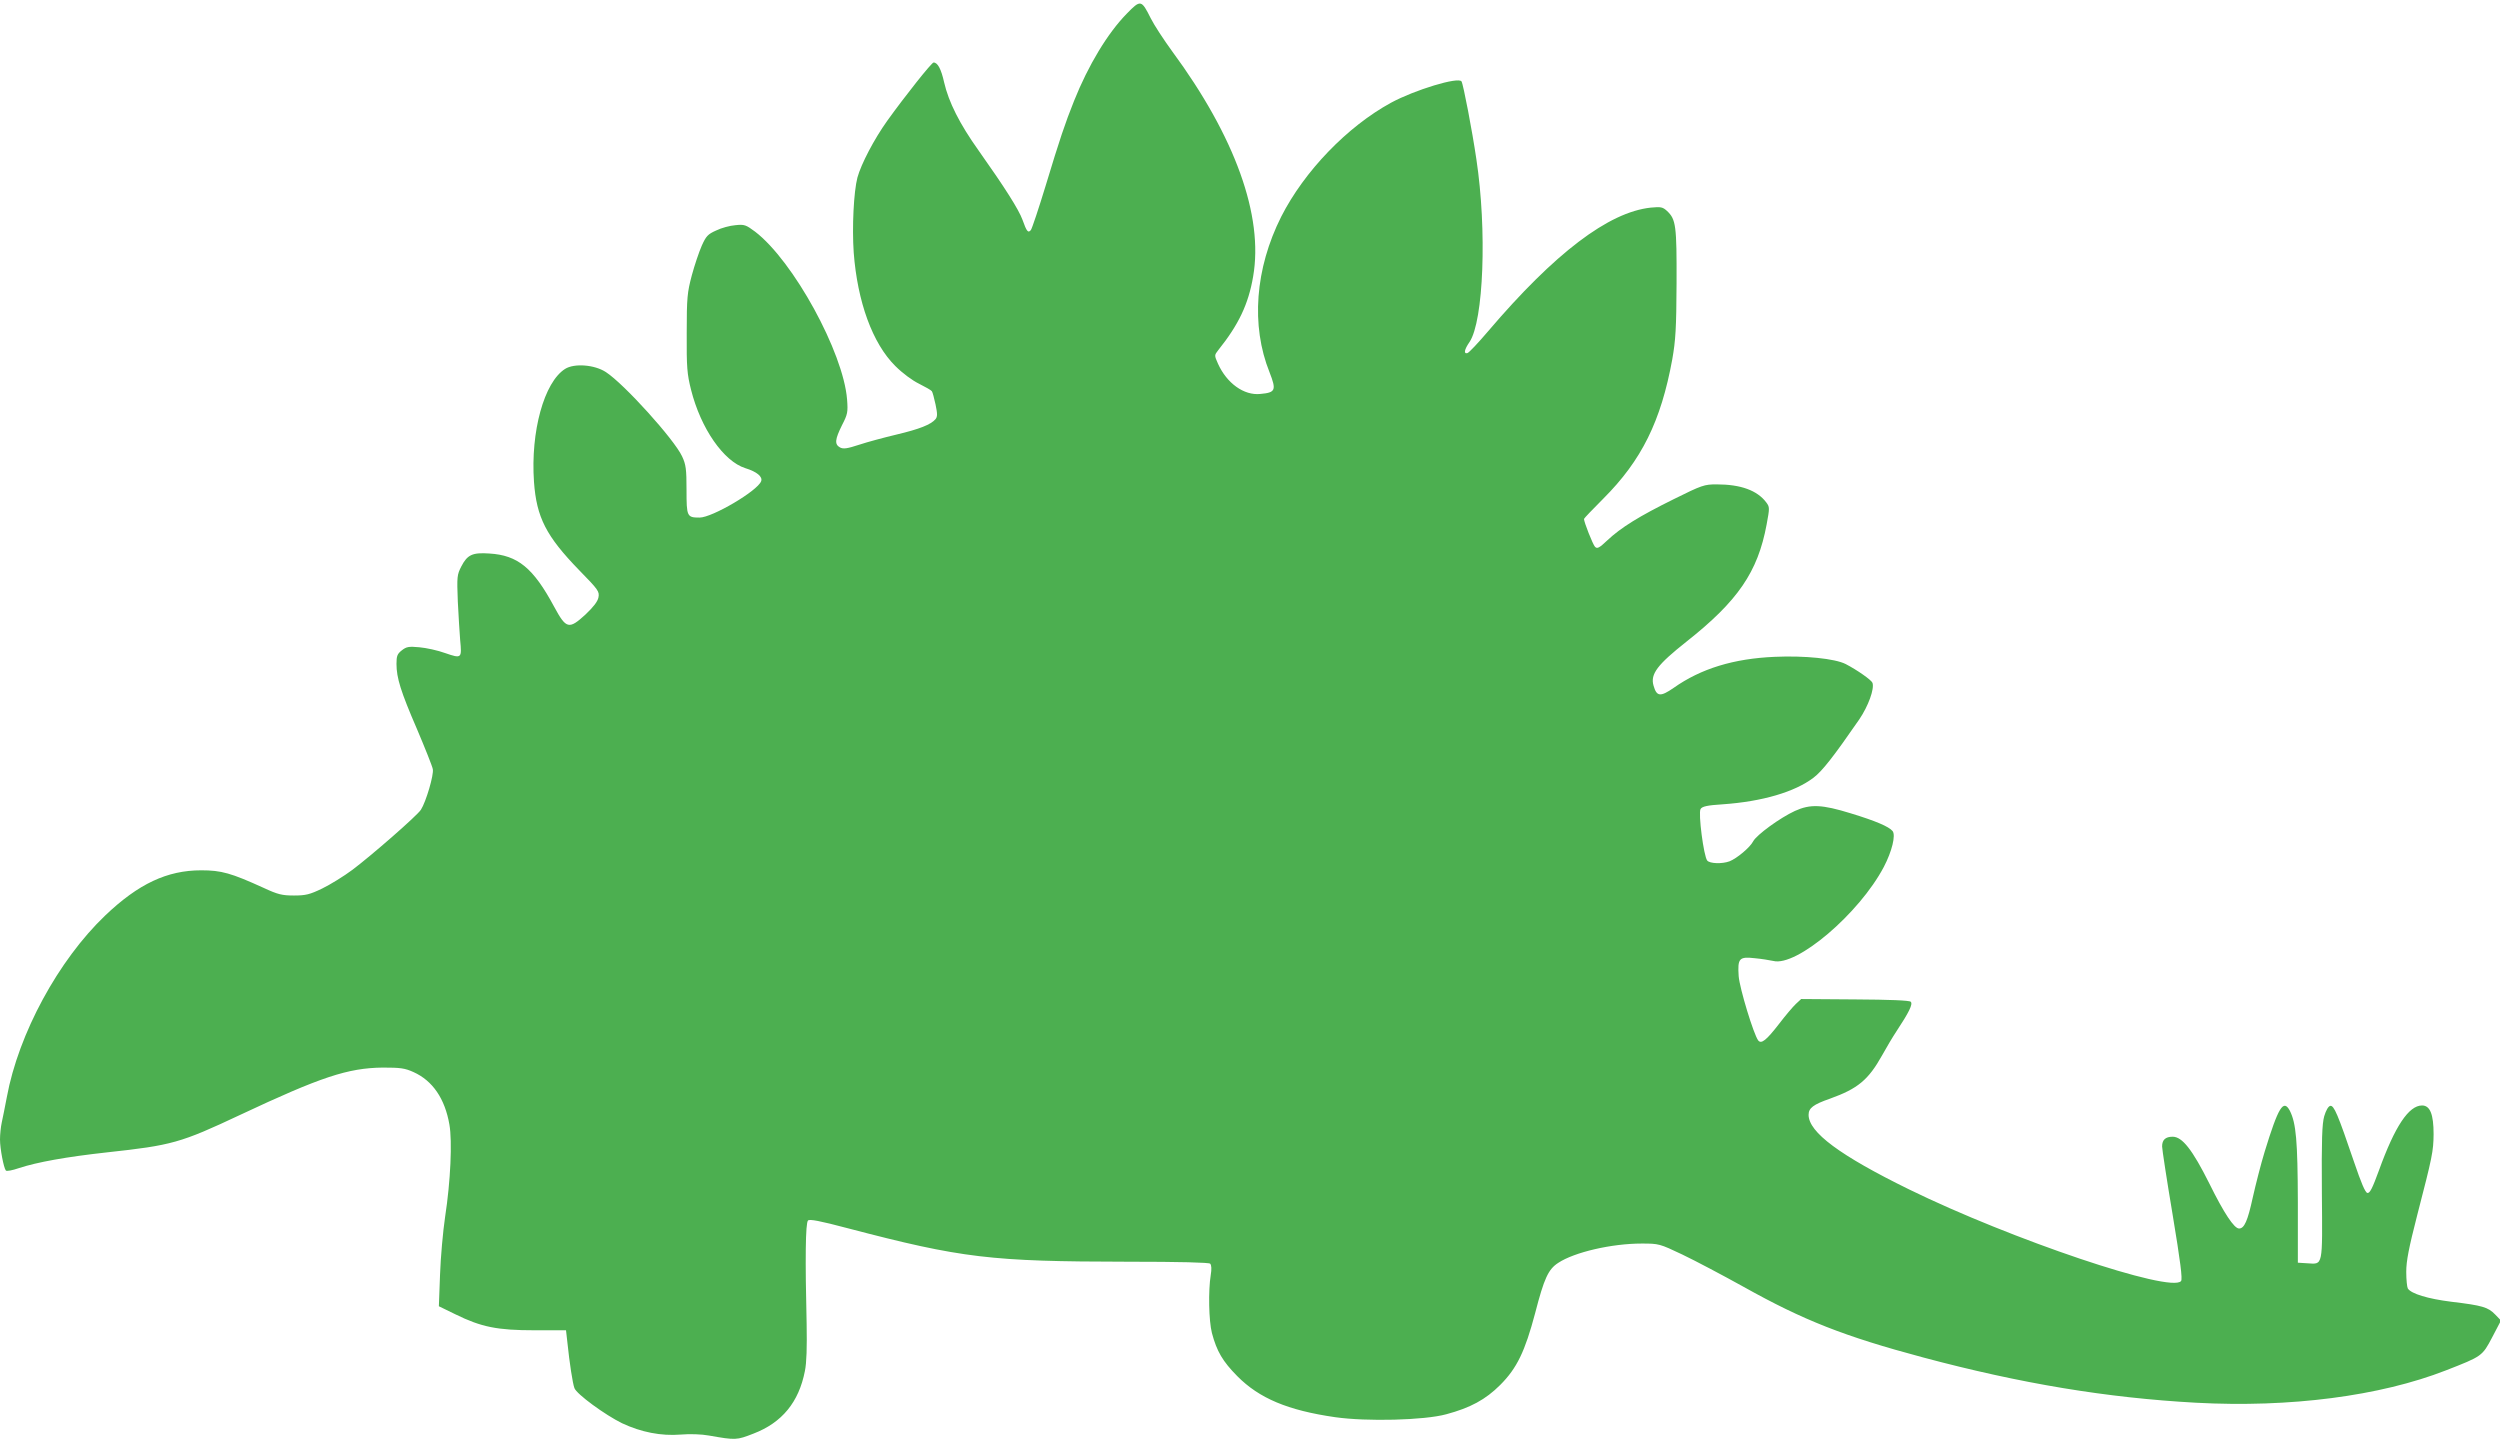
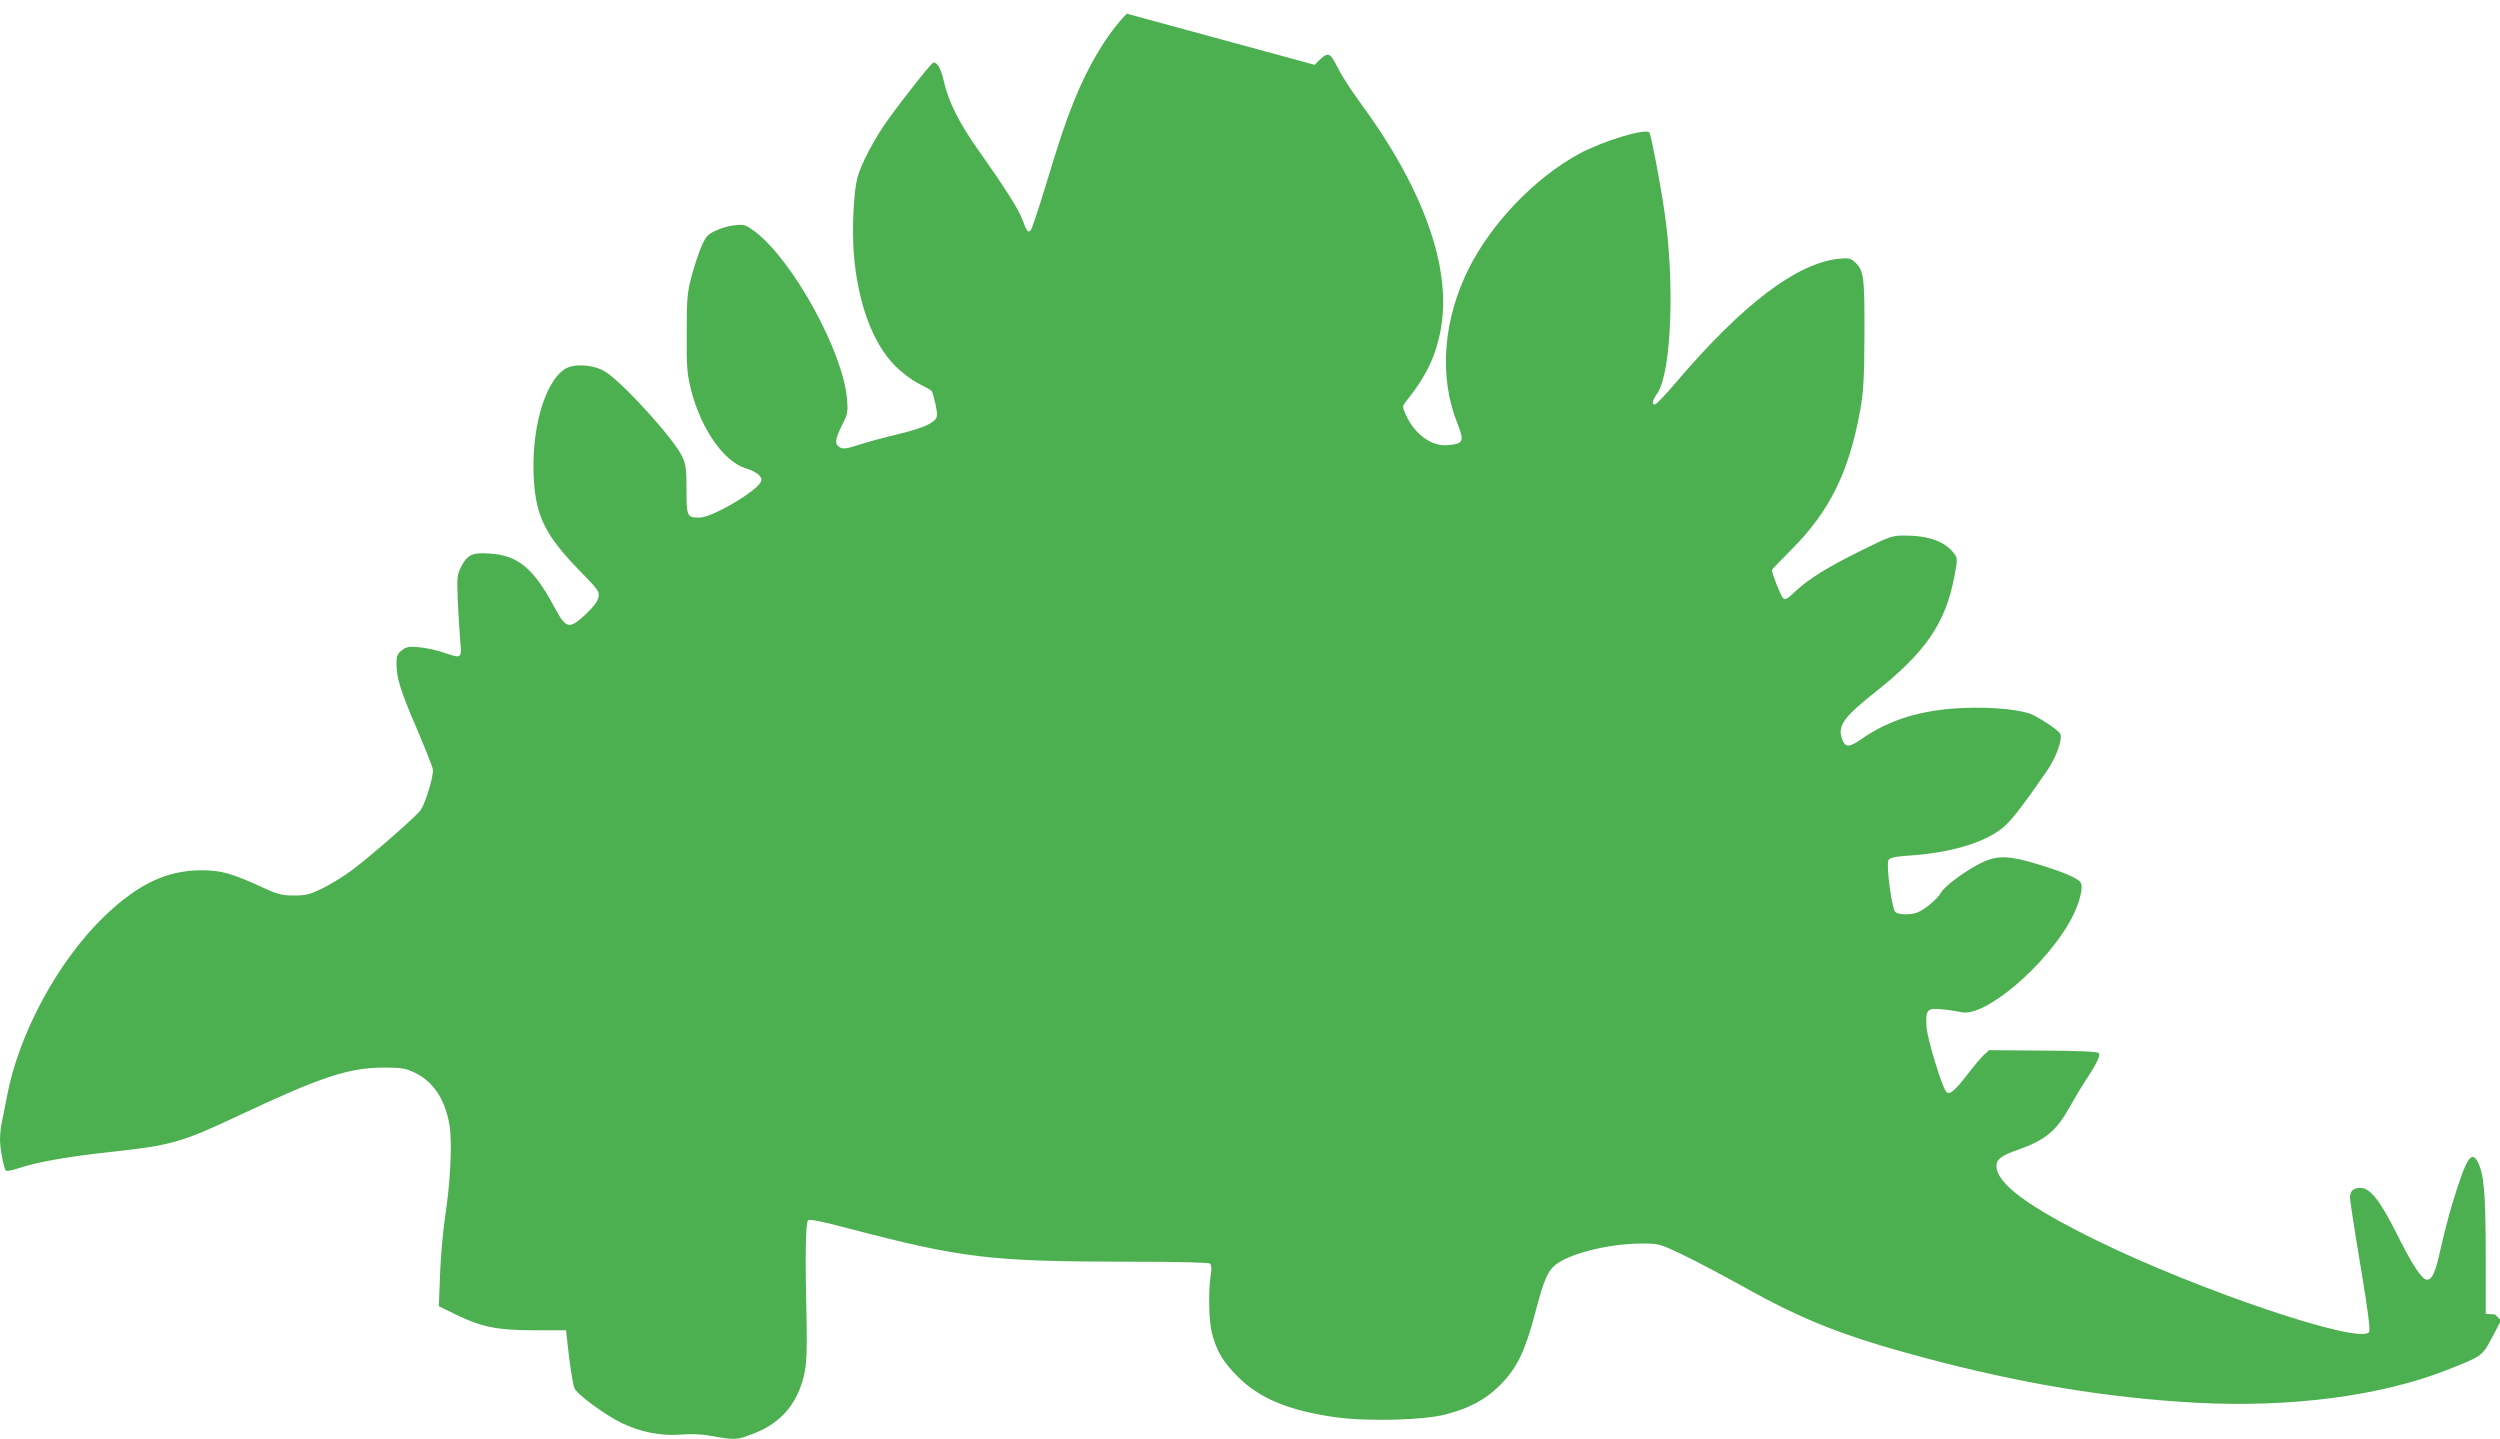
<svg xmlns="http://www.w3.org/2000/svg" version="1.0" width="1280pt" height="737pt" viewBox="0 0 1280 737" preserveAspectRatio="xMidYMid meet">
  <g transform="translate(0,737) scale(0.1,-0.1)" fill="#4caf50" stroke="none">
-     <path d="M5769 7300 c-98 -100 -197 -264 -270 -447 -46 -115 -73 -195 -145 -433 -36 -118 -70 -220 -76 -228 -14 -16 -21 -9 -43 53 -19 52 -89 163 -225 355 -97 136 -153 248 -176 348 -15 68 -33 102 -54 102 -10 0 -145 -170 -237 -298 -68 -95 -134 -222 -153 -291 -19 -73 -28 -254 -19 -384 19 -252 96 -465 213 -581 37 -37 87 -74 122 -91 32 -16 62 -33 65 -38 4 -5 12 -36 19 -68 10 -48 10 -62 0 -75 -24 -28 -82 -51 -200 -79 -63 -15 -149 -38 -191 -52 -61 -20 -81 -23 -98 -14 -29 16 -26 41 10 114 29 56 31 67 26 132 -19 241 -275 709 -471 859 -47 35 -55 38 -101 33 -27 -2 -72 -14 -98 -27 -43 -19 -52 -29 -74 -78 -14 -32 -37 -100 -51 -152 -23 -87 -26 -113 -26 -295 -1 -177 2 -210 22 -290 50 -199 167 -367 278 -402 59 -18 90 -44 81 -67 -19 -50 -251 -186 -315 -186 -65 0 -67 5 -67 142 0 106 -3 130 -23 172 -40 86 -296 370 -390 431 -58 38 -162 46 -209 16 -107 -68 -177 -320 -159 -578 13 -182 62 -278 232 -453 98 -100 104 -109 98 -139 -4 -21 -26 -49 -66 -87 -85 -78 -99 -75 -161 40 -107 199 -186 263 -331 272 -87 6 -113 -6 -144 -66 -22 -43 -23 -52 -18 -180 4 -74 9 -163 12 -197 9 -94 8 -96 -76 -67 -38 14 -98 27 -133 30 -54 5 -66 3 -90 -16 -23 -18 -27 -29 -27 -69 0 -72 22 -142 105 -334 41 -97 78 -189 81 -205 6 -29 -35 -168 -61 -208 -19 -30 -253 -234 -350 -307 -44 -33 -114 -76 -155 -96 -64 -31 -85 -36 -145 -36 -60 0 -82 5 -155 39 -167 76 -216 90 -320 90 -174 0 -321 -69 -491 -231 -240 -229 -444 -605 -504 -930 -9 -48 -21 -107 -26 -130 -5 -23 -9 -62 -9 -87 0 -47 19 -146 30 -159 4 -5 34 1 66 12 94 31 244 58 453 81 331 36 375 48 681 192 413 194 551 240 730 242 90 0 113 -3 157 -23 98 -44 161 -136 184 -269 15 -85 6 -290 -22 -472 -11 -74 -23 -208 -26 -296 l-6 -162 84 -41 c134 -66 216 -82 406 -82 l161 0 7 -62 c11 -106 27 -210 36 -234 11 -31 158 -138 244 -180 98 -46 200 -66 300 -58 47 4 107 2 145 -5 137 -24 141 -24 228 10 146 56 232 161 263 320 9 43 11 123 9 240 -8 333 -6 518 7 531 8 8 58 -1 205 -40 584 -153 730 -170 1429 -171 273 0 419 -4 425 -10 7 -7 8 -28 3 -58 -13 -81 -10 -234 6 -297 25 -94 55 -145 130 -221 112 -113 258 -175 501 -210 161 -23 456 -16 569 15 123 33 201 75 276 150 86 86 127 172 179 368 46 178 67 224 118 257 83 55 274 99 427 99 89 0 92 -1 208 -56 65 -31 207 -106 315 -166 306 -171 514 -253 918 -361 501 -134 941 -207 1398 -232 481 -26 942 34 1280 166 184 72 185 72 236 169 l45 86 -30 31 c-36 37 -64 46 -224 65 -120 15 -206 41 -223 68 -4 7 -8 45 -8 85 0 56 13 122 56 290 78 301 83 327 84 415 0 102 -18 147 -59 147 -68 0 -139 -106 -221 -333 -33 -90 -46 -117 -59 -115 -11 2 -32 52 -68 158 -84 247 -103 291 -122 288 -10 -2 -22 -23 -31 -53 -11 -40 -14 -117 -12 -391 3 -385 7 -367 -75 -362 l-48 3 0 310 c-1 315 -9 404 -41 468 -33 62 -59 18 -129 -210 -19 -62 -46 -168 -61 -235 -26 -119 -43 -158 -70 -158 -25 0 -77 78 -152 230 -87 174 -139 240 -188 240 -37 0 -54 -16 -54 -50 0 -14 24 -171 54 -350 40 -241 51 -329 43 -339 -51 -63 -869 213 -1392 469 -355 174 -515 293 -515 382 0 35 24 53 110 83 142 51 196 96 266 221 21 38 54 94 74 124 64 97 85 139 73 151 -7 7 -107 11 -286 12 l-275 2 -27 -25 c-15 -14 -54 -60 -86 -102 -65 -84 -91 -105 -107 -85 -23 30 -95 266 -100 329 -6 91 2 101 82 92 34 -3 76 -10 95 -14 119 -31 440 242 566 481 42 80 62 163 45 184 -19 23 -87 52 -215 91 -146 45 -206 48 -285 12 -76 -35 -197 -123 -214 -156 -16 -31 -83 -87 -121 -102 -38 -14 -101 -12 -114 4 -18 22 -47 244 -34 264 8 13 34 19 114 24 201 14 368 63 464 136 45 34 102 107 234 298 47 69 79 158 68 188 -6 15 -79 66 -137 96 -55 28 -210 44 -364 37 -209 -9 -377 -60 -517 -159 -68 -47 -87 -45 -103 12 -17 59 20 107 169 225 262 207 365 356 410 599 16 86 16 90 -2 114 -46 61 -130 92 -254 92 -63 0 -75 -4 -220 -76 -176 -87 -270 -145 -340 -211 -42 -40 -52 -44 -63 -32 -11 12 -56 126 -56 142 0 3 45 50 99 104 196 196 295 396 353 713 17 97 21 158 22 390 1 295 -3 327 -49 370 -22 20 -31 22 -83 17 -216 -23 -492 -233 -832 -632 -51 -60 -99 -111 -107 -113 -20 -5 -16 18 11 57 72 107 90 573 35 936 -21 144 -67 384 -76 398 -15 25 -239 -43 -361 -109 -225 -123 -444 -351 -562 -583 -134 -266 -156 -558 -60 -797 36 -92 31 -104 -47 -111 -84 -9 -172 55 -217 155 -19 43 -19 43 2 70 104 130 154 235 178 376 54 310 -92 716 -415 1154 -43 59 -92 134 -109 168 -48 96 -52 97 -123 24z" />
+     <path d="M5769 7300 c-98 -100 -197 -264 -270 -447 -46 -115 -73 -195 -145 -433 -36 -118 -70 -220 -76 -228 -14 -16 -21 -9 -43 53 -19 52 -89 163 -225 355 -97 136 -153 248 -176 348 -15 68 -33 102 -54 102 -10 0 -145 -170 -237 -298 -68 -95 -134 -222 -153 -291 -19 -73 -28 -254 -19 -384 19 -252 96 -465 213 -581 37 -37 87 -74 122 -91 32 -16 62 -33 65 -38 4 -5 12 -36 19 -68 10 -48 10 -62 0 -75 -24 -28 -82 -51 -200 -79 -63 -15 -149 -38 -191 -52 -61 -20 -81 -23 -98 -14 -29 16 -26 41 10 114 29 56 31 67 26 132 -19 241 -275 709 -471 859 -47 35 -55 38 -101 33 -27 -2 -72 -14 -98 -27 -43 -19 -52 -29 -74 -78 -14 -32 -37 -100 -51 -152 -23 -87 -26 -113 -26 -295 -1 -177 2 -210 22 -290 50 -199 167 -367 278 -402 59 -18 90 -44 81 -67 -19 -50 -251 -186 -315 -186 -65 0 -67 5 -67 142 0 106 -3 130 -23 172 -40 86 -296 370 -390 431 -58 38 -162 46 -209 16 -107 -68 -177 -320 -159 -578 13 -182 62 -278 232 -453 98 -100 104 -109 98 -139 -4 -21 -26 -49 -66 -87 -85 -78 -99 -75 -161 40 -107 199 -186 263 -331 272 -87 6 -113 -6 -144 -66 -22 -43 -23 -52 -18 -180 4 -74 9 -163 12 -197 9 -94 8 -96 -76 -67 -38 14 -98 27 -133 30 -54 5 -66 3 -90 -16 -23 -18 -27 -29 -27 -69 0 -72 22 -142 105 -334 41 -97 78 -189 81 -205 6 -29 -35 -168 -61 -208 -19 -30 -253 -234 -350 -307 -44 -33 -114 -76 -155 -96 -64 -31 -85 -36 -145 -36 -60 0 -82 5 -155 39 -167 76 -216 90 -320 90 -174 0 -321 -69 -491 -231 -240 -229 -444 -605 -504 -930 -9 -48 -21 -107 -26 -130 -5 -23 -9 -62 -9 -87 0 -47 19 -146 30 -159 4 -5 34 1 66 12 94 31 244 58 453 81 331 36 375 48 681 192 413 194 551 240 730 242 90 0 113 -3 157 -23 98 -44 161 -136 184 -269 15 -85 6 -290 -22 -472 -11 -74 -23 -208 -26 -296 l-6 -162 84 -41 c134 -66 216 -82 406 -82 l161 0 7 -62 c11 -106 27 -210 36 -234 11 -31 158 -138 244 -180 98 -46 200 -66 300 -58 47 4 107 2 145 -5 137 -24 141 -24 228 10 146 56 232 161 263 320 9 43 11 123 9 240 -8 333 -6 518 7 531 8 8 58 -1 205 -40 584 -153 730 -170 1429 -171 273 0 419 -4 425 -10 7 -7 8 -28 3 -58 -13 -81 -10 -234 6 -297 25 -94 55 -145 130 -221 112 -113 258 -175 501 -210 161 -23 456 -16 569 15 123 33 201 75 276 150 86 86 127 172 179 368 46 178 67 224 118 257 83 55 274 99 427 99 89 0 92 -1 208 -56 65 -31 207 -106 315 -166 306 -171 514 -253 918 -361 501 -134 941 -207 1398 -232 481 -26 942 34 1280 166 184 72 185 72 236 169 l45 86 -30 31 l-48 3 0 310 c-1 315 -9 404 -41 468 -33 62 -59 18 -129 -210 -19 -62 -46 -168 -61 -235 -26 -119 -43 -158 -70 -158 -25 0 -77 78 -152 230 -87 174 -139 240 -188 240 -37 0 -54 -16 -54 -50 0 -14 24 -171 54 -350 40 -241 51 -329 43 -339 -51 -63 -869 213 -1392 469 -355 174 -515 293 -515 382 0 35 24 53 110 83 142 51 196 96 266 221 21 38 54 94 74 124 64 97 85 139 73 151 -7 7 -107 11 -286 12 l-275 2 -27 -25 c-15 -14 -54 -60 -86 -102 -65 -84 -91 -105 -107 -85 -23 30 -95 266 -100 329 -6 91 2 101 82 92 34 -3 76 -10 95 -14 119 -31 440 242 566 481 42 80 62 163 45 184 -19 23 -87 52 -215 91 -146 45 -206 48 -285 12 -76 -35 -197 -123 -214 -156 -16 -31 -83 -87 -121 -102 -38 -14 -101 -12 -114 4 -18 22 -47 244 -34 264 8 13 34 19 114 24 201 14 368 63 464 136 45 34 102 107 234 298 47 69 79 158 68 188 -6 15 -79 66 -137 96 -55 28 -210 44 -364 37 -209 -9 -377 -60 -517 -159 -68 -47 -87 -45 -103 12 -17 59 20 107 169 225 262 207 365 356 410 599 16 86 16 90 -2 114 -46 61 -130 92 -254 92 -63 0 -75 -4 -220 -76 -176 -87 -270 -145 -340 -211 -42 -40 -52 -44 -63 -32 -11 12 -56 126 -56 142 0 3 45 50 99 104 196 196 295 396 353 713 17 97 21 158 22 390 1 295 -3 327 -49 370 -22 20 -31 22 -83 17 -216 -23 -492 -233 -832 -632 -51 -60 -99 -111 -107 -113 -20 -5 -16 18 11 57 72 107 90 573 35 936 -21 144 -67 384 -76 398 -15 25 -239 -43 -361 -109 -225 -123 -444 -351 -562 -583 -134 -266 -156 -558 -60 -797 36 -92 31 -104 -47 -111 -84 -9 -172 55 -217 155 -19 43 -19 43 2 70 104 130 154 235 178 376 54 310 -92 716 -415 1154 -43 59 -92 134 -109 168 -48 96 -52 97 -123 24z" />
  </g>
</svg>